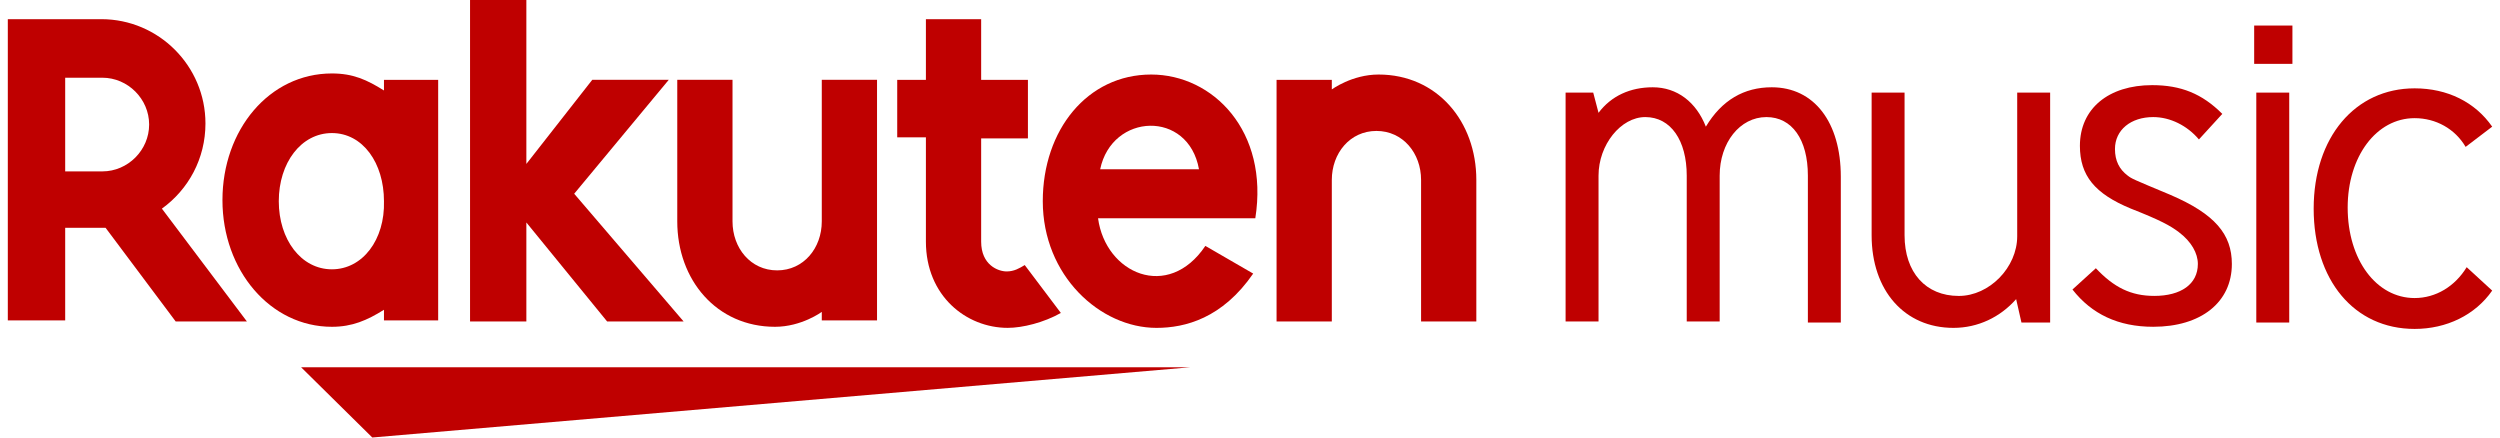
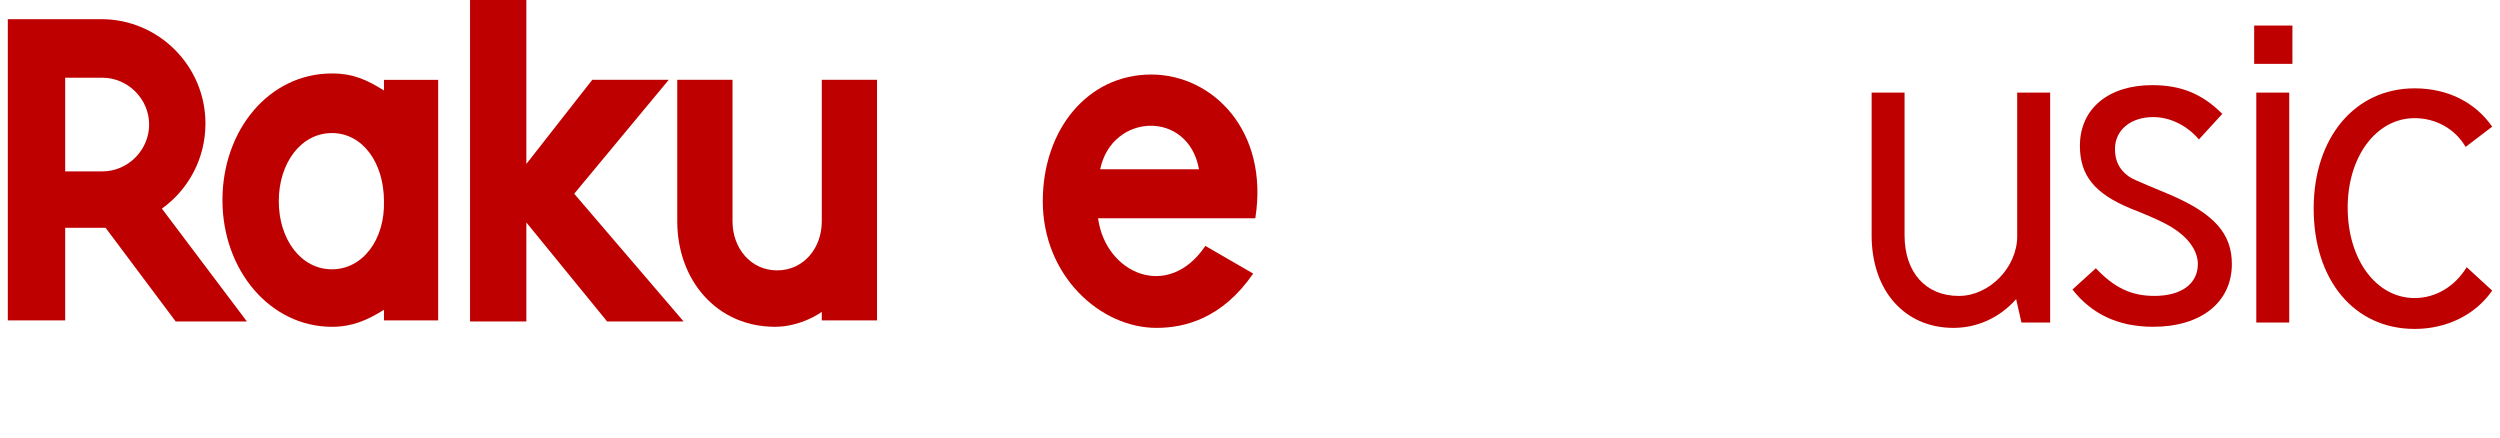
<svg xmlns="http://www.w3.org/2000/svg" width="160" height="28" viewBox="0 0 160 28" fill="none">
-   <path d="M102.306 7.221C103.123 6.131 104.347 5.586 105.775 5.586C107.339 5.586 108.563 6.54 109.175 8.107C110.195 6.403 111.623 5.586 113.392 5.586C116.112 5.586 117.812 7.834 117.812 11.309V20.642H115.704V11.24C115.704 8.924 114.684 7.493 113.052 7.493C111.351 7.493 110.059 9.129 110.059 11.24V20.574H107.951V11.24C107.951 8.992 106.931 7.493 105.299 7.493C103.735 7.493 102.306 9.265 102.306 11.24V20.574H100.198V5.927H101.966L102.306 7.221Z" fill="#BF0000" />
  <path d="M129.033 19.144C128.013 20.302 126.584 20.984 125.02 20.984C121.892 20.984 119.784 18.599 119.784 15.057V5.928H121.892V15.057C121.892 17.441 123.252 18.94 125.36 18.94C127.332 18.94 129.101 17.101 129.101 15.125V5.928H131.209V20.643H129.373L129.033 19.144Z" fill="#BF0000" />
  <path d="M140.731 8.924C139.982 8.038 138.894 7.493 137.806 7.493C136.378 7.493 135.358 8.311 135.358 9.537C135.358 10.286 135.63 10.831 136.174 11.24C136.446 11.444 136.446 11.444 138.894 12.466C141.751 13.693 142.839 14.987 142.839 16.895C142.839 19.347 140.867 20.914 137.806 20.914C135.562 20.914 133.862 20.096 132.638 18.529L134.134 17.167C135.29 18.393 136.378 18.938 137.874 18.938C139.574 18.938 140.663 18.189 140.663 16.895C140.663 16.213 140.254 15.464 139.438 14.851C138.894 14.442 138.282 14.101 136.378 13.352C134.066 12.398 133.114 11.24 133.114 9.332C133.114 6.948 134.95 5.449 137.738 5.449C139.574 5.449 140.935 5.994 142.227 7.289L140.731 8.924Z" fill="#BF0000" />
  <path d="M144.267 4.087V1.635H146.715V4.087H144.267ZM144.403 20.642V5.927H146.511V20.642H144.403Z" fill="#BF0000" />
  <path d="M157.8 9.401C157.12 8.243 155.895 7.562 154.535 7.562C152.087 7.562 150.251 10.014 150.251 13.284C150.251 16.623 152.087 19.075 154.535 19.075C155.895 19.075 157.12 18.326 157.868 17.1L159.5 18.598C158.412 20.165 156.576 21.051 154.535 21.051C150.659 21.051 148.075 17.917 148.075 13.353C148.075 8.788 150.727 5.654 154.535 5.654C156.644 5.654 158.412 6.54 159.5 8.107L157.8 9.401Z" fill="#BF0000" />
-   <path d="M76.192 23.504H19.27L23.826 28L76.192 23.504Z" fill="#BF0000" />
  <path d="M24.574 5.11V5.791C23.486 5.11 22.602 4.701 21.242 4.701C17.23 4.701 14.237 8.312 14.237 12.808C14.237 17.305 17.298 20.915 21.242 20.915C22.534 20.915 23.486 20.506 24.574 19.825V20.506H28.043V5.11H24.574ZM21.242 17.236C19.27 17.236 17.842 15.329 17.842 12.876C17.842 10.424 19.27 8.516 21.242 8.516C23.214 8.516 24.574 10.424 24.574 12.876C24.642 15.329 23.214 17.236 21.242 17.236Z" fill="#BF0000" />
  <path d="M52.594 5.109V14.17C52.594 15.873 51.438 17.304 49.737 17.304C48.037 17.304 46.881 15.873 46.881 14.17V5.109H43.345V14.17C43.345 17.917 45.861 20.915 49.601 20.915C51.301 20.915 52.594 19.961 52.594 19.961V20.506H56.13V5.109H52.594Z" fill="#BF0000" />
-   <path d="M85.236 20.575V11.514C85.236 9.811 86.392 8.38 88.092 8.38C89.793 8.38 90.949 9.811 90.949 11.514V20.575H94.485V11.514C94.485 7.767 91.969 4.77 88.228 4.77C86.528 4.77 85.236 5.723 85.236 5.723V5.11H81.7V20.575H85.236Z" fill="#BF0000" />
  <path d="M4.172 20.506V14.579H6.757L11.245 20.575H15.802L10.361 13.353C12.061 12.127 13.149 10.151 13.149 7.903C13.149 4.224 10.157 1.227 6.485 1.227H0.5V20.506H4.172ZM4.172 4.974H6.553C8.185 4.974 9.545 6.336 9.545 7.971C9.545 9.606 8.185 10.969 6.553 10.969H4.172V4.974Z" fill="#BF0000" />
-   <path d="M65.583 16.964C65.243 17.168 64.903 17.372 64.427 17.372C63.883 17.372 62.794 16.964 62.794 15.465V8.857H65.787V5.11H62.794V1.227H59.258V5.11H57.422V8.789H59.258V15.465C59.258 18.939 61.842 20.983 64.495 20.983C65.447 20.983 66.807 20.643 67.895 20.029L65.583 16.964Z" fill="#BF0000" />
  <path d="M36.748 12.399L42.8 5.109H37.904L33.687 10.492V0H30.083V20.574H33.687V14.238L38.856 20.574H43.752L36.748 12.399Z" fill="#BF0000" />
  <path d="M73.675 4.77C69.595 4.77 66.738 8.312 66.738 12.877C66.738 17.645 70.411 20.984 74.015 20.984C75.851 20.984 78.231 20.37 80.204 17.509L77.143 15.738C74.763 19.28 70.751 17.509 70.275 13.967H80.34C81.224 8.38 77.619 4.77 73.675 4.77ZM76.735 10.833H70.411C71.159 7.222 76.055 7.018 76.735 10.833Z" fill="#BF0000" />
</svg>